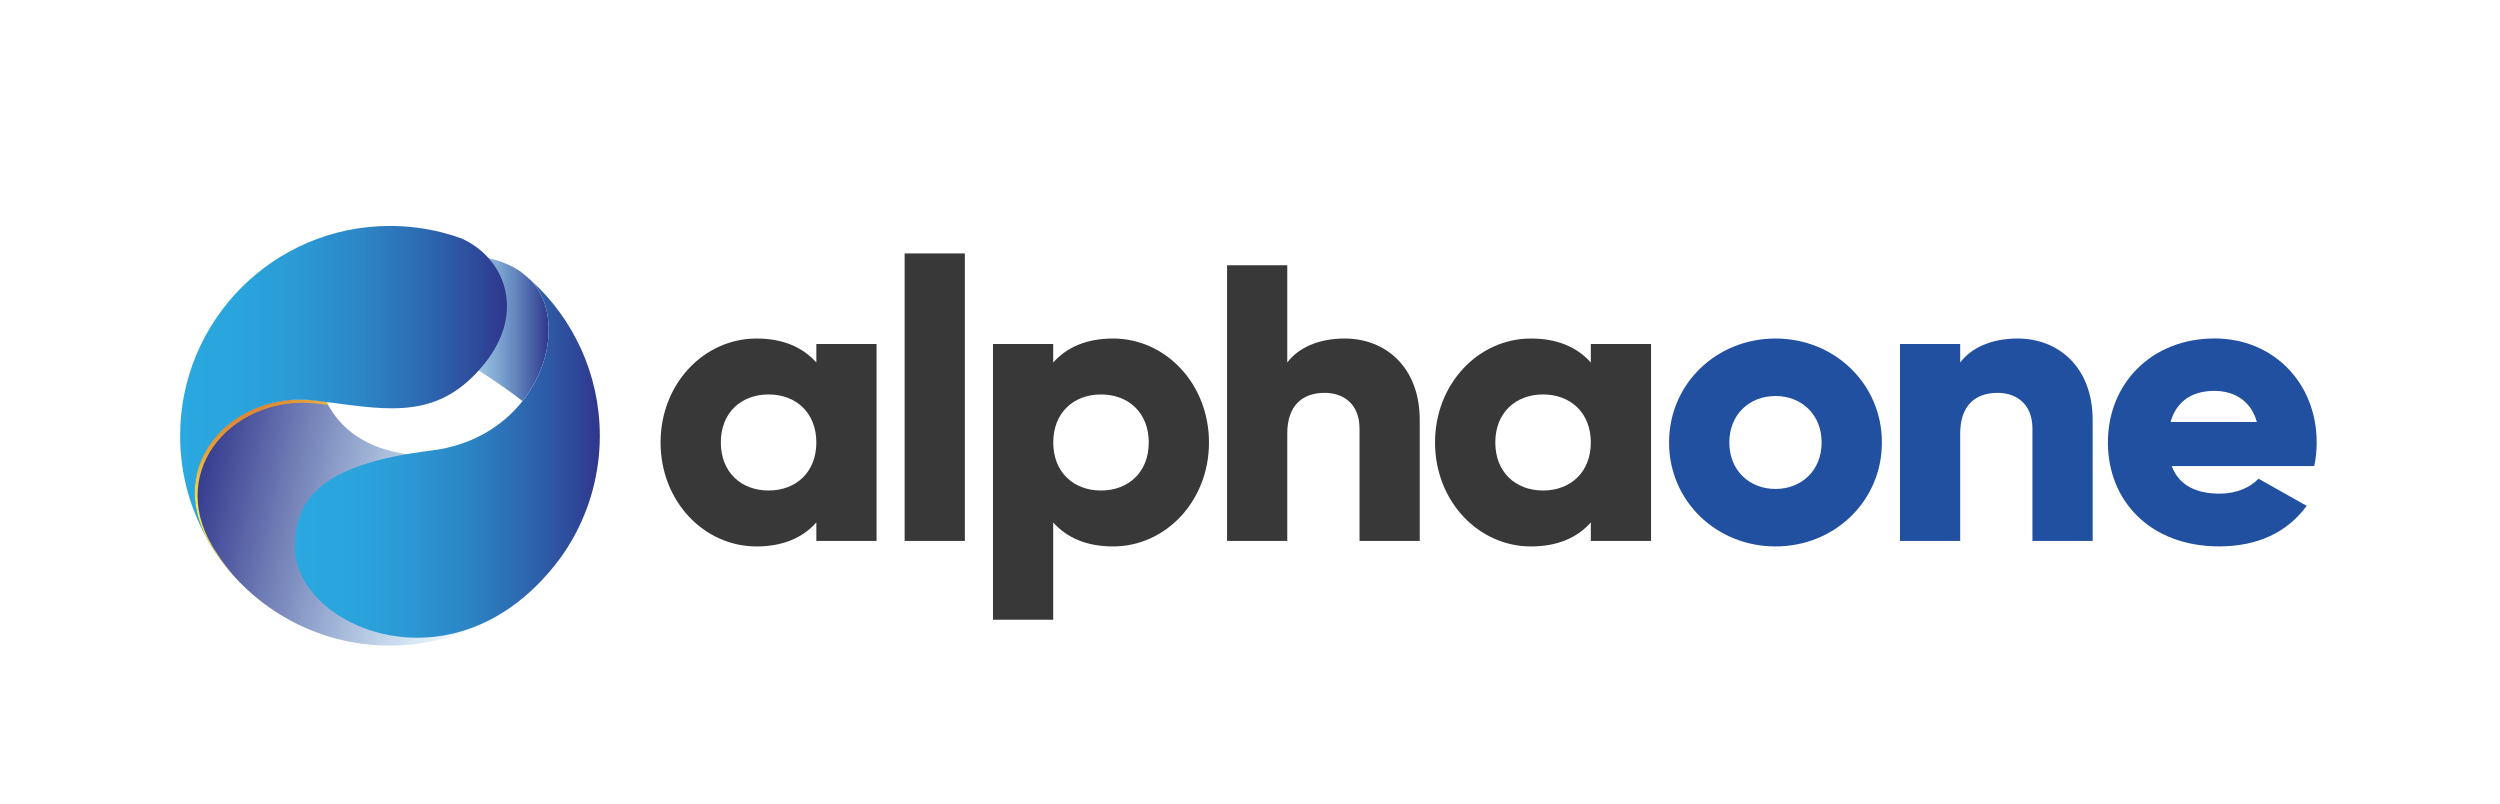
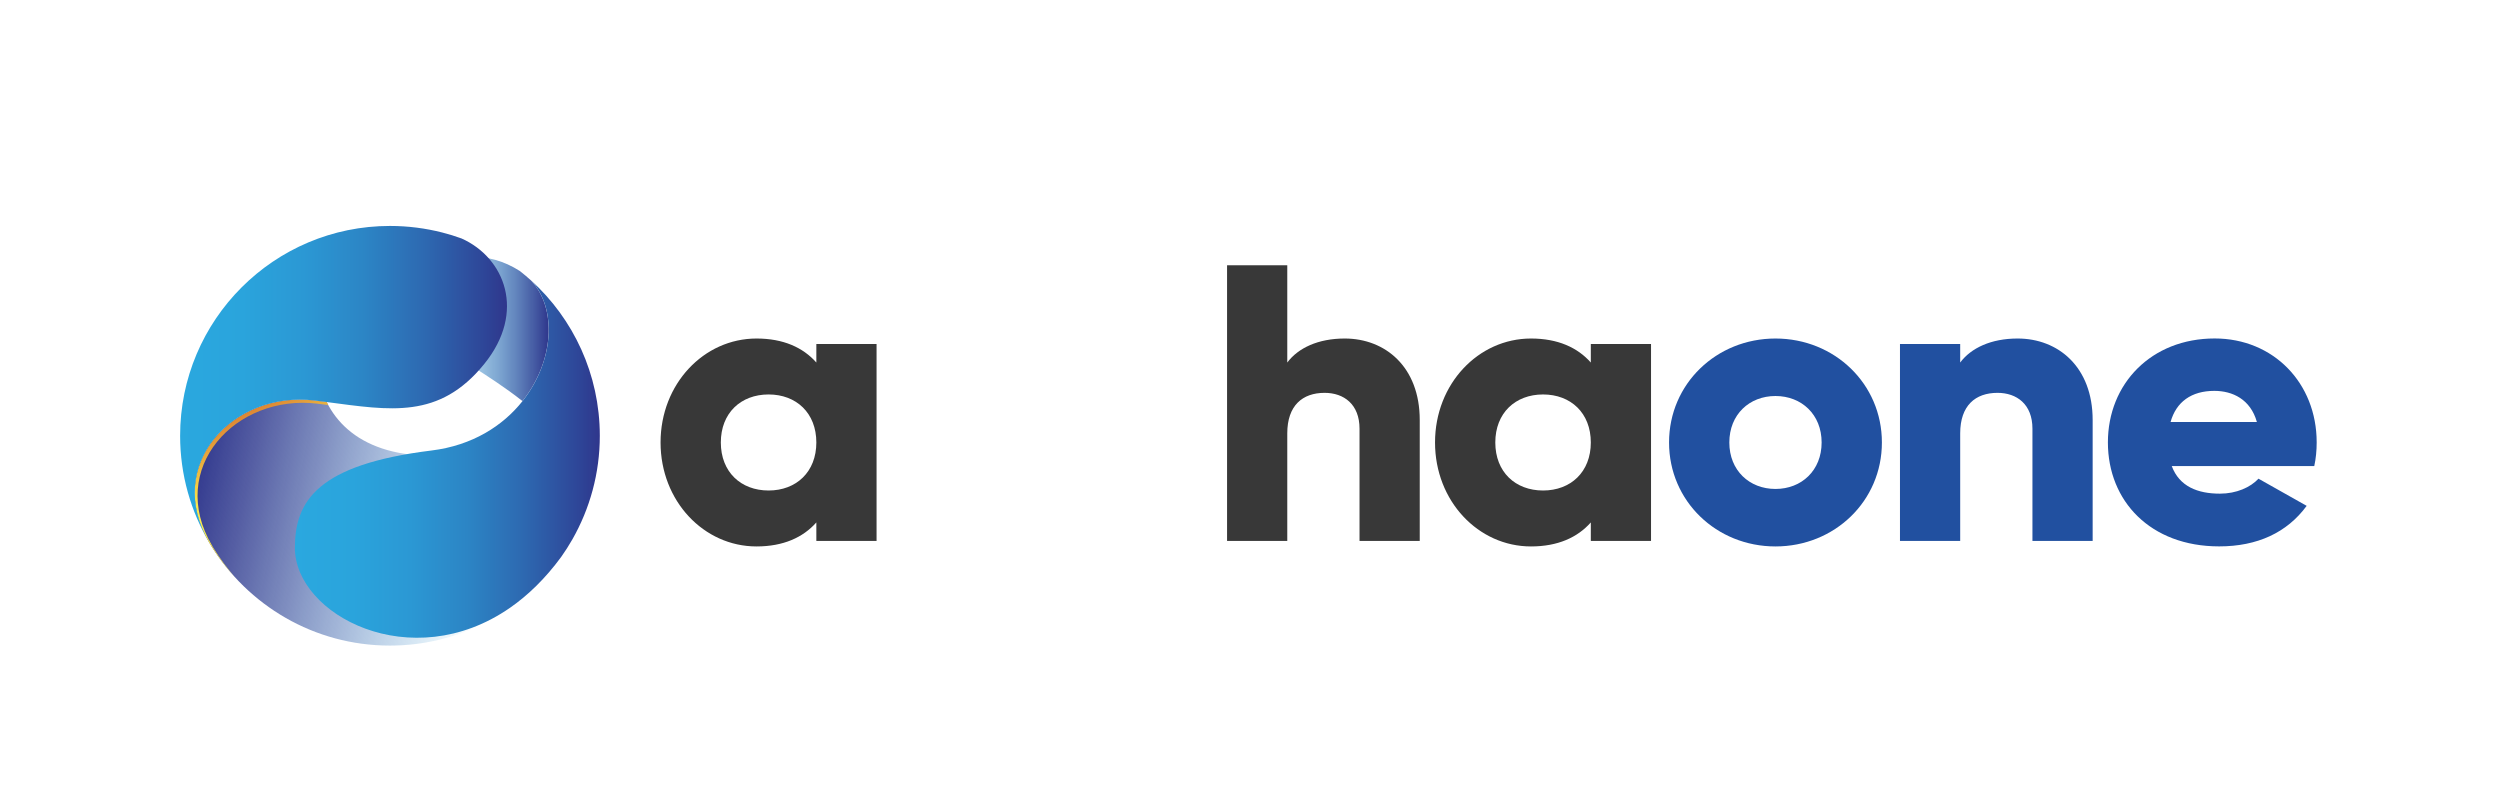
<svg xmlns="http://www.w3.org/2000/svg" version="1.1" id="Layer_1" x="0px" y="0px" viewBox="0 0 467.48 150.39" style="enable-background:new 0 0 467.48 150.39;" xml:space="preserve">
  <style type="text/css">
	.st0{fill:#FFFFFF;}
	.st1{fill:url(#SVGID_1_);}
	.st2{fill:url(#SVGID_2_);}
	.st3{filter:url(#Adobe_OpacityMaskFilter);}
	.st4{filter:url(#Adobe_OpacityMaskFilter_1_);}
	.st5{mask:url(#SVGID_3_);fill:url(#SVGID_4_);}
	.st6{fill:url(#SVGID_5_);}
	.st7{fill:url(#SVGID_6_);}
	.st8{fill:url(#SVGID_7_);}
	.st9{fill:#383838;}
	.st10{fill:#2150A0;}
	.st11{fill:url(#SVGID_8_);}
	.st12{fill:url(#SVGID_9_);}
	.st13{filter:url(#Adobe_OpacityMaskFilter_2_);}
	.st14{filter:url(#Adobe_OpacityMaskFilter_3_);}
	.st15{mask:url(#SVGID_10_);fill:url(#SVGID_11_);}
	.st16{fill:url(#SVGID_12_);}
	.st17{fill:url(#SVGID_13_);}
	.st18{fill:url(#SVGID_14_);}
	.st19{fill:url(#SVGID_15_);}
	.st20{fill:url(#SVGID_16_);}
	.st21{filter:url(#Adobe_OpacityMaskFilter_4_);}
	.st22{filter:url(#Adobe_OpacityMaskFilter_5_);}
	.st23{mask:url(#SVGID_17_);fill:url(#SVGID_18_);}
	.st24{fill:url(#SVGID_19_);}
	.st25{fill:url(#SVGID_20_);}
	.st26{fill:url(#SVGID_21_);}
	.st27{fill:url(#SVGID_22_);}
	.st28{fill:url(#SVGID_23_);}
	.st29{filter:url(#Adobe_OpacityMaskFilter_6_);}
	.st30{filter:url(#Adobe_OpacityMaskFilter_7_);}
	.st31{mask:url(#SVGID_24_);fill:url(#SVGID_25_);}
	.st32{fill:url(#SVGID_26_);}
	.st33{fill:url(#SVGID_27_);}
	.st34{fill:url(#SVGID_28_);}
	.st35{fill:url(#SVGID_29_);}
	.st36{fill:url(#SVGID_30_);}
	.st37{filter:url(#Adobe_OpacityMaskFilter_8_);}
	.st38{filter:url(#Adobe_OpacityMaskFilter_9_);}
	.st39{mask:url(#SVGID_31_);fill:url(#SVGID_32_);}
	.st40{fill:url(#SVGID_33_);}
	.st41{fill:url(#SVGID_34_);}
	.st42{fill:url(#SVGID_35_);}
</style>
  <g>
    <path class="st9" d="M163.91,64.33v36.82h-11.26v-3.46c-2.48,2.8-6.16,4.49-11.19,4.49c-9.84,0-17.94-8.47-17.94-19.44   s8.11-19.44,17.94-19.44c5.03,0,8.71,1.69,11.19,4.49v-3.46H163.91z M152.65,82.74c0-5.52-3.75-8.98-8.93-8.98   c-5.18,0-8.93,3.46-8.93,8.98c0,5.52,3.75,8.98,8.93,8.98C148.89,91.72,152.65,88.26,152.65,82.74z" />
-     <path class="st9" d="M169.16,47.39h11.26v53.76h-11.26V47.39z" />
-     <path class="st9" d="M226.07,82.74c0,10.97-8.11,19.44-17.94,19.44c-5.03,0-8.71-1.69-11.19-4.49v18.19h-11.26V64.33h11.26v3.46   c2.48-2.8,6.16-4.49,11.19-4.49C217.96,63.3,226.07,71.77,226.07,82.74z M214.81,82.74c0-5.52-3.75-8.98-8.93-8.98   c-5.18,0-8.93,3.46-8.93,8.98c0,5.52,3.75,8.98,8.93,8.98C211.05,91.72,214.81,88.26,214.81,82.74z" />
    <path class="st9" d="M265.48,78.54v22.61h-11.26V80.16c0-4.57-2.93-6.7-6.53-6.7c-4.13,0-6.98,2.36-6.98,7.59v20.1h-11.26V49.6   h11.26v18.19c2.03-2.72,5.78-4.49,10.74-4.49C259.03,63.3,265.48,68.6,265.48,78.54z" />
    <path class="st9" d="M308.73,64.33v36.82h-11.26v-3.46c-2.48,2.8-6.16,4.49-11.19,4.49c-9.84,0-17.94-8.47-17.94-19.44   s8.11-19.44,17.94-19.44c5.03,0,8.71,1.69,11.19,4.49v-3.46H308.73z M297.47,82.74c0-5.52-3.75-8.98-8.93-8.98   c-5.18,0-8.93,3.46-8.93,8.98c0,5.52,3.75,8.98,8.93,8.98C293.71,91.72,297.47,88.26,297.47,82.74z" />
    <path class="st10" d="M312.1,82.74c0-10.97,8.86-19.44,19.9-19.44c11.04,0,19.9,8.47,19.9,19.44s-8.86,19.44-19.9,19.44   C320.96,102.18,312.1,93.71,312.1,82.74z M340.63,82.74c0-5.23-3.75-8.69-8.63-8.69c-4.88,0-8.63,3.46-8.63,8.69   c0,5.23,3.75,8.69,8.63,8.69C336.88,91.43,340.63,87.97,340.63,82.74z" />
    <path class="st10" d="M391.31,78.54v22.61h-11.26V80.16c0-4.57-2.93-6.7-6.53-6.7c-4.13,0-6.98,2.36-6.98,7.59v20.1h-11.26V64.33   h11.26v3.46c2.03-2.72,5.78-4.49,10.74-4.49C384.85,63.3,391.31,68.6,391.31,78.54z" />
    <path class="st10" d="M415.11,92.31c3.08,0,5.71-1.18,7.21-2.8l9.01,5.08c-3.68,5.01-9.23,7.58-16.37,7.58   c-12.84,0-20.8-8.47-20.8-19.44s8.11-19.44,19.97-19.44c10.96,0,19.07,8.32,19.07,19.44c0,1.55-0.15,3.02-0.45,4.42H406.1   C407.53,90.99,410.98,92.31,415.11,92.31z M422.02,78.91c-1.2-4.27-4.58-5.82-7.96-5.82c-4.28,0-7.13,2.06-8.18,5.82H422.02z" />
    <g>
      <linearGradient id="SVGID_1_" gradientUnits="userSpaceOnUse" x1="78.121" y1="61.525" x2="102.599" y2="61.525">
        <stop offset="0" style="stop-color:#2AA8DF;stop-opacity:0" />
        <stop offset="0.151" style="stop-color:#2AA0D9;stop-opacity:0.151" />
        <stop offset="0.386" style="stop-color:#2B8AC9;stop-opacity:0.386" />
        <stop offset="0.674" style="stop-color:#2D67AF;stop-opacity:0.674" />
        <stop offset="1" style="stop-color:#2F368C" />
      </linearGradient>
      <path class="st1" d="M81.73,63.96c2.34,2.28,9.54,5.97,15.97,11.04c5.86-7.38,6.54-17.23,1.62-22.54    c-0.68-0.62-1.39-1.21-2.11-1.78C85.1,42.89,71.48,53.97,81.73,63.96z" />
      <linearGradient id="SVGID_2_" gradientUnits="userSpaceOnUse" x1="34.922" y1="91.362" x2="92.71" y2="103.788">
        <stop offset="0" style="stop-color:#2F368C" />
        <stop offset="0.192" style="stop-color:#2F3A8F;stop-opacity:0.808" />
        <stop offset="0.379" style="stop-color:#2E4697;stop-opacity:0.621" />
        <stop offset="0.563" style="stop-color:#2D59A6;stop-opacity:0.437" />
        <stop offset="0.746" style="stop-color:#2C75BA;stop-opacity:0.254" />
        <stop offset="0.927" style="stop-color:#2B98D3;stop-opacity:0.073" />
        <stop offset="1" style="stop-color:#2AA8DF;stop-opacity:0" />
      </linearGradient>
      <path class="st2" d="M72.91,120.72c12.8,0,24.16-6.13,31.32-15.61c5.12-9.08,7.11-25.5-11.97-21.27    c-17.76,3.94-27.4-1.02-31.18-8.67c-0.75-0.1-1.5-0.19-2.27-0.29c-15.21-1.84-28.29,12.03-19.65,26.63    c0.05,0.08,0.1,0.17,0.15,0.26c0.03,0.04,0.05,0.09,0.08,0.13C46.3,113.18,58.72,120.72,72.91,120.72z" />
      <defs>
        <filter id="Adobe_OpacityMaskFilter" filterUnits="userSpaceOnUse" x="36.41" y="74.73" width="24.97" height="33.3">
          <feFlood style="flood-color:white;flood-opacity:1" result="back" />
          <feBlend in="SourceGraphic" in2="back" mode="normal" />
        </filter>
      </defs>
      <mask maskUnits="userSpaceOnUse" x="36.41" y="74.73" width="24.97" height="33.3" id="SVGID_3_">
        <g class="st3">
          <defs>
            <filter id="Adobe_OpacityMaskFilter_1_" filterUnits="userSpaceOnUse" x="36.41" y="74.73" width="24.97" height="33.3">
              <feFlood style="flood-color:white;flood-opacity:1" result="back" />
              <feBlend in="SourceGraphic" in2="back" mode="normal" />
            </filter>
          </defs>
          <mask maskUnits="userSpaceOnUse" x="36.41" y="74.73" width="24.97" height="33.3" id="SVGID_3_">
				</mask>
          <linearGradient id="SVGID_4_" gradientUnits="userSpaceOnUse" x1="42.697" y1="73.201" x2="49.939" y2="88.014">
            <stop offset="0" style="stop-color:#FFFFFF" />
            <stop offset="1" style="stop-color:#000000" />
          </linearGradient>
          <path class="st5" d="M39.93,102.5c-0.03-0.04-0.05-0.09-0.08-0.13c-0.05-0.08-0.1-0.17-0.15-0.26      c-8.65-14.6,4.44-28.46,19.64-26.63c0.69,0.08,1.36,0.17,2.04,0.26c-0.1-0.19-0.2-0.37-0.3-0.56c-0.75-0.1-1.5-0.19-2.27-0.29      c-15.21-1.84-28.29,12.03-19.65,26.63c0.05,0.08,0.1,0.17,0.15,0.26c0.03,0.04,0.05,0.09,0.08,0.13      c1.34,2.19,2.89,4.24,4.63,6.12C42.51,106.31,41.13,104.46,39.93,102.5z" />
        </g>
      </mask>
      <linearGradient id="SVGID_5_" gradientUnits="userSpaceOnUse" x1="42.697" y1="73.201" x2="49.939" y2="88.014">
        <stop offset="0" style="stop-color:#CF5B29" />
        <stop offset="1" style="stop-color:#FAE84C" />
      </linearGradient>
      <path class="st6" d="M39.93,102.5c-0.03-0.04-0.05-0.09-0.08-0.13c-0.05-0.08-0.1-0.17-0.15-0.26    c-8.65-14.6,4.44-28.46,19.64-26.63c0.69,0.08,1.36,0.17,2.04,0.26c-0.1-0.19-0.2-0.37-0.3-0.56c-0.75-0.1-1.5-0.19-2.27-0.29    c-15.21-1.84-28.29,12.03-19.65,26.63c0.05,0.08,0.1,0.17,0.15,0.26c0.03,0.04,0.05,0.09,0.08,0.13c1.34,2.19,2.89,4.24,4.63,6.12    C42.51,106.31,41.13,104.46,39.93,102.5z" />
      <linearGradient id="SVGID_6_" gradientUnits="userSpaceOnUse" x1="33.672" y1="71.877" x2="94.799" y2="71.877">
        <stop offset="0" style="stop-color:#2AA8DF" />
        <stop offset="0.191" style="stop-color:#2AA4DC" />
        <stop offset="0.378" style="stop-color:#2B98D4" />
        <stop offset="0.563" style="stop-color:#2C85C5" />
        <stop offset="0.747" style="stop-color:#2D69B1" />
        <stop offset="0.929" style="stop-color:#2E4698" />
        <stop offset="1" style="stop-color:#2F368C" />
      </linearGradient>
      <path class="st7" d="M58.82,74.89c0.77,0.09,1.52,0.19,2.27,0.29c11.89,1.55,21.04,3.28,29.47-7.13    c7.86-9.71,3.84-19.85-4.26-23.46c-1.17-0.43-2.37-0.8-3.59-1.11c-3.13-0.8-6.41-1.23-9.79-1.23c-21.67,0-39.24,17.57-39.24,39.24    c0,7.32,2.01,14.17,5.5,20.04C30.53,86.92,43.61,73.05,58.82,74.89z" />
      <linearGradient id="SVGID_7_" gradientUnits="userSpaceOnUse" x1="55.135" y1="85.858" x2="112.152" y2="85.858">
        <stop offset="0" style="stop-color:#2AA8DF" />
        <stop offset="0.191" style="stop-color:#2AA4DC" />
        <stop offset="0.378" style="stop-color:#2B98D4" />
        <stop offset="0.563" style="stop-color:#2C85C5" />
        <stop offset="0.747" style="stop-color:#2D69B1" />
        <stop offset="0.929" style="stop-color:#2E4698" />
        <stop offset="1" style="stop-color:#2F368C" />
      </linearGradient>
      <path class="st8" d="M99.33,52.46c4.92,5.31,4.23,15.16-1.62,22.54c-3.67,4.63-9.38,8.3-17.02,9.24    c-21.33,2.63-25.53,9.45-25.55,18.17c-0.03,12.55,21.74,24.07,40.23,11.24c0.02-0.02,0.04-0.03,0.07-0.05    c3.32-2.32,6.53-5.42,9.49-9.45c0.76-1.07,1.46-2.17,2.11-3.31c3.25-5.72,5.12-12.32,5.12-19.37    C112.15,69.98,107.21,59.63,99.33,52.46z" />
    </g>
  </g>
</svg>